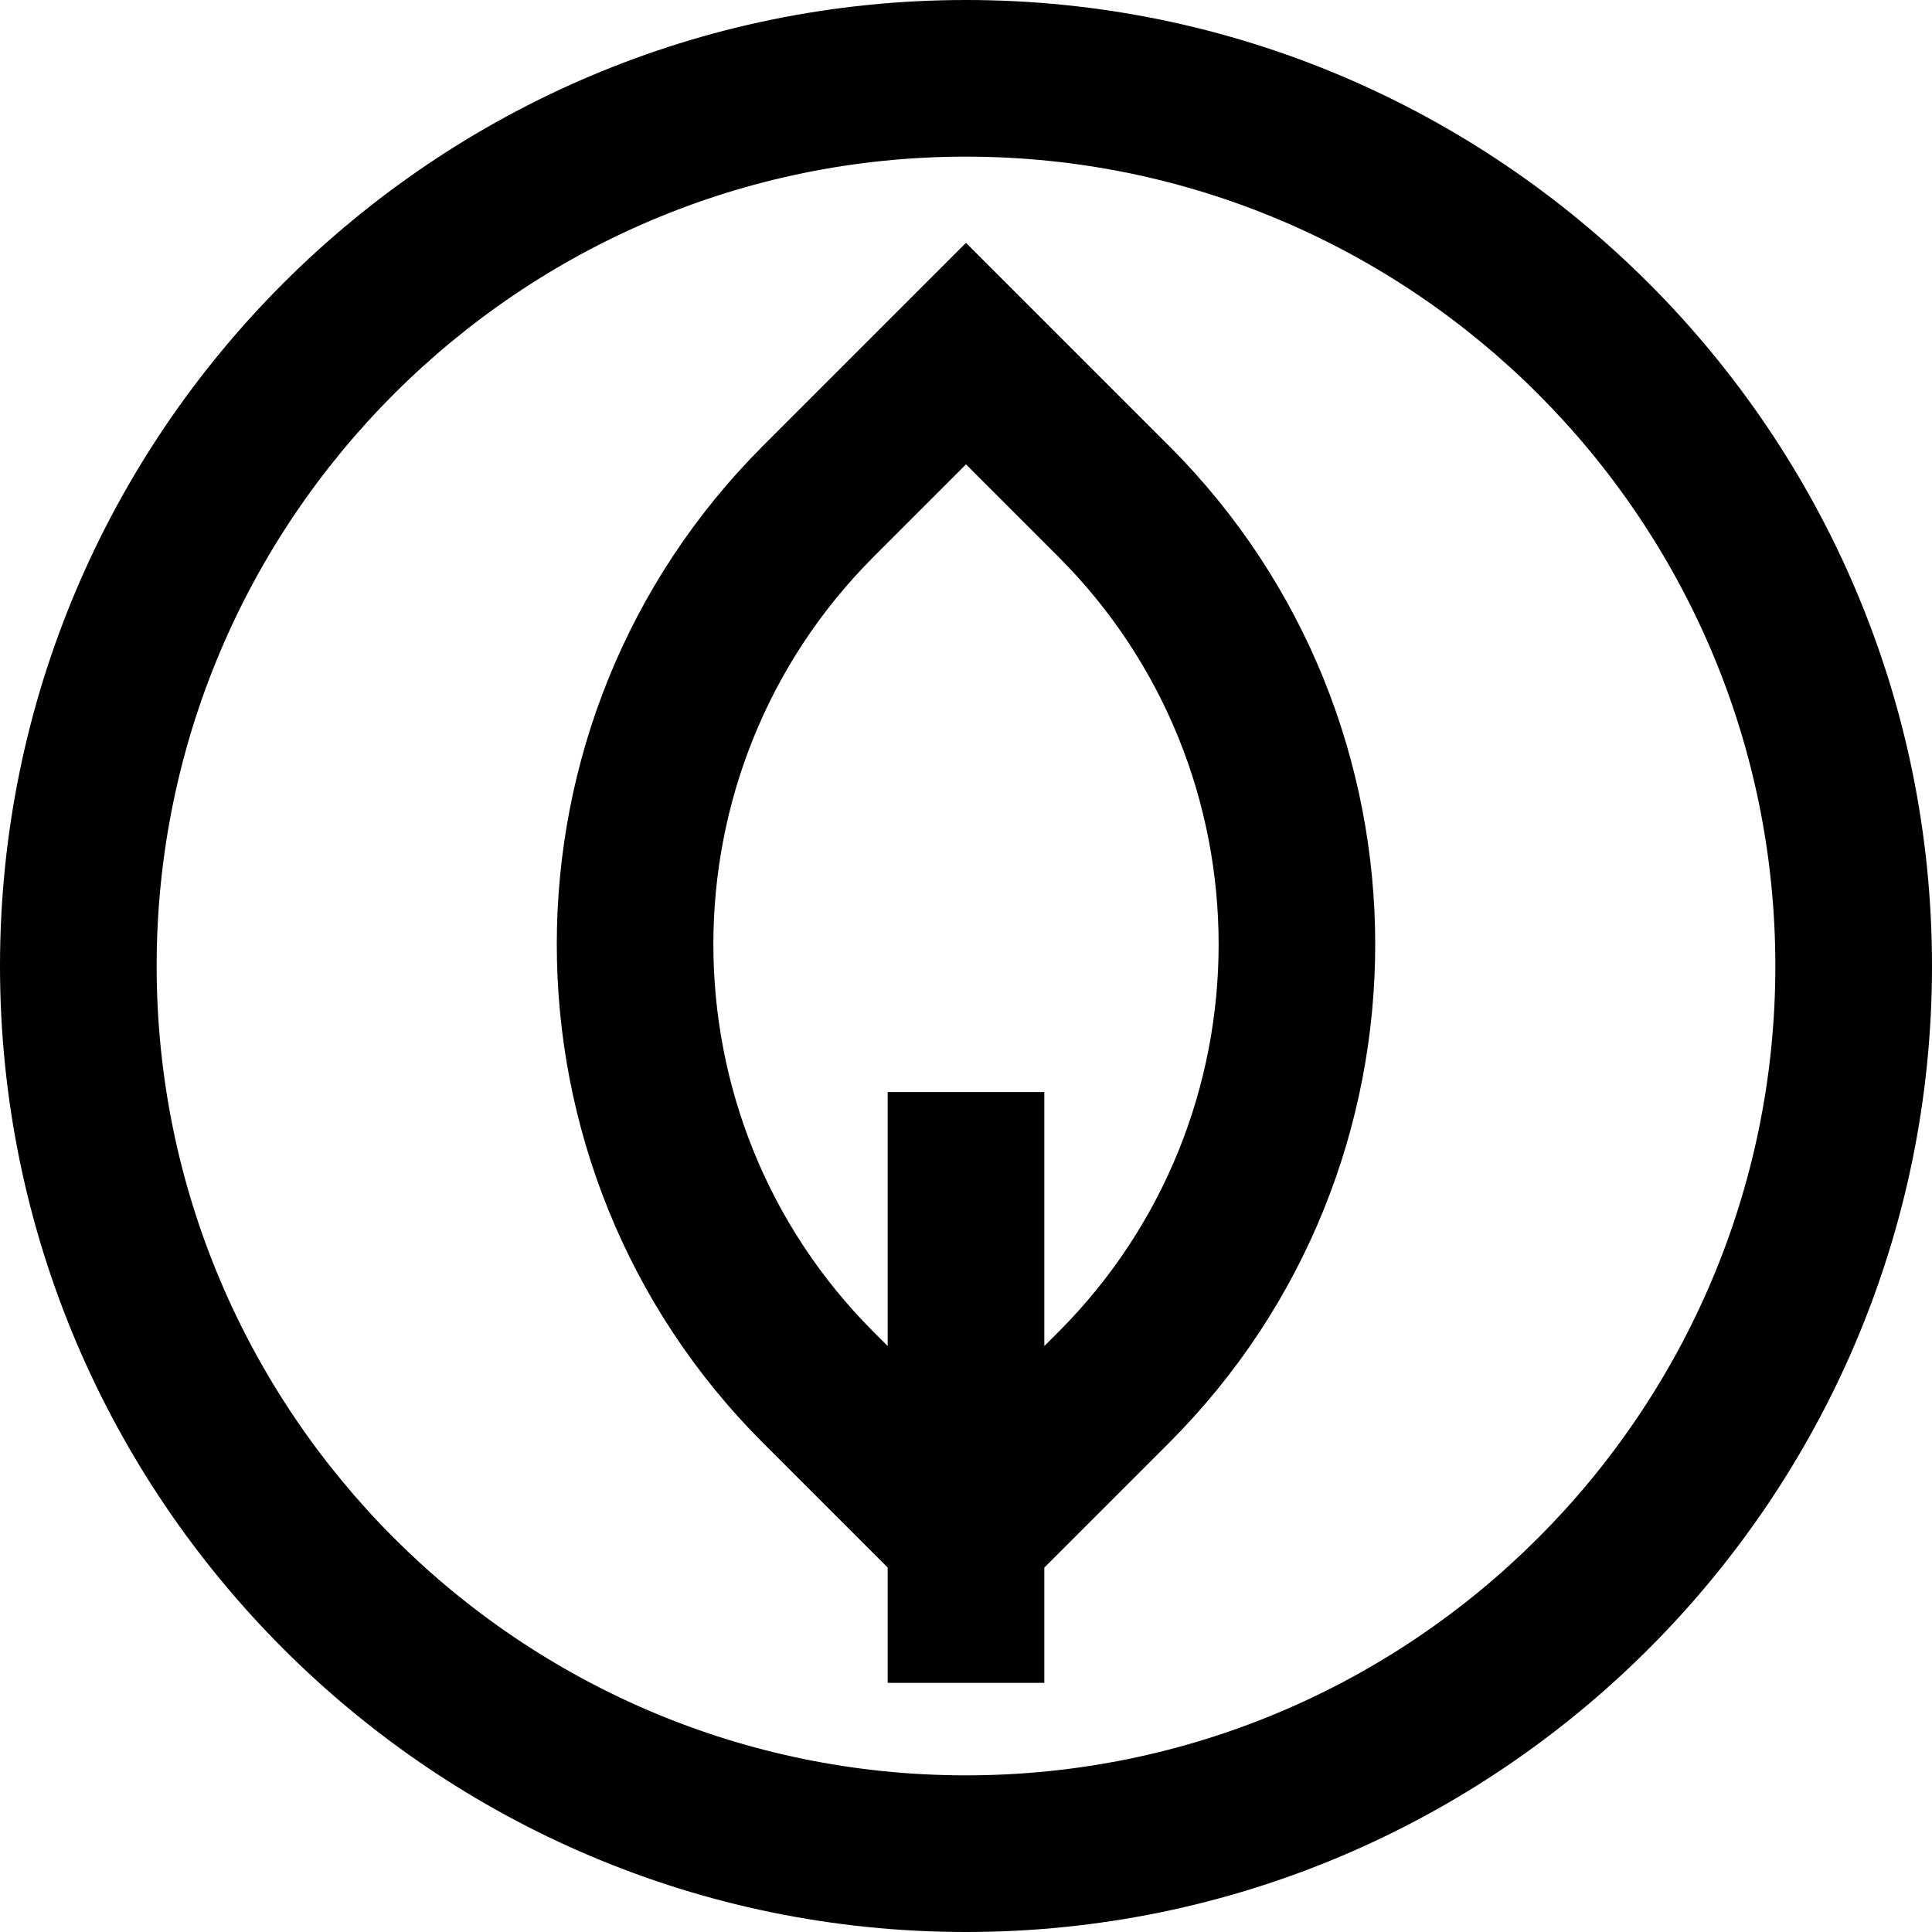
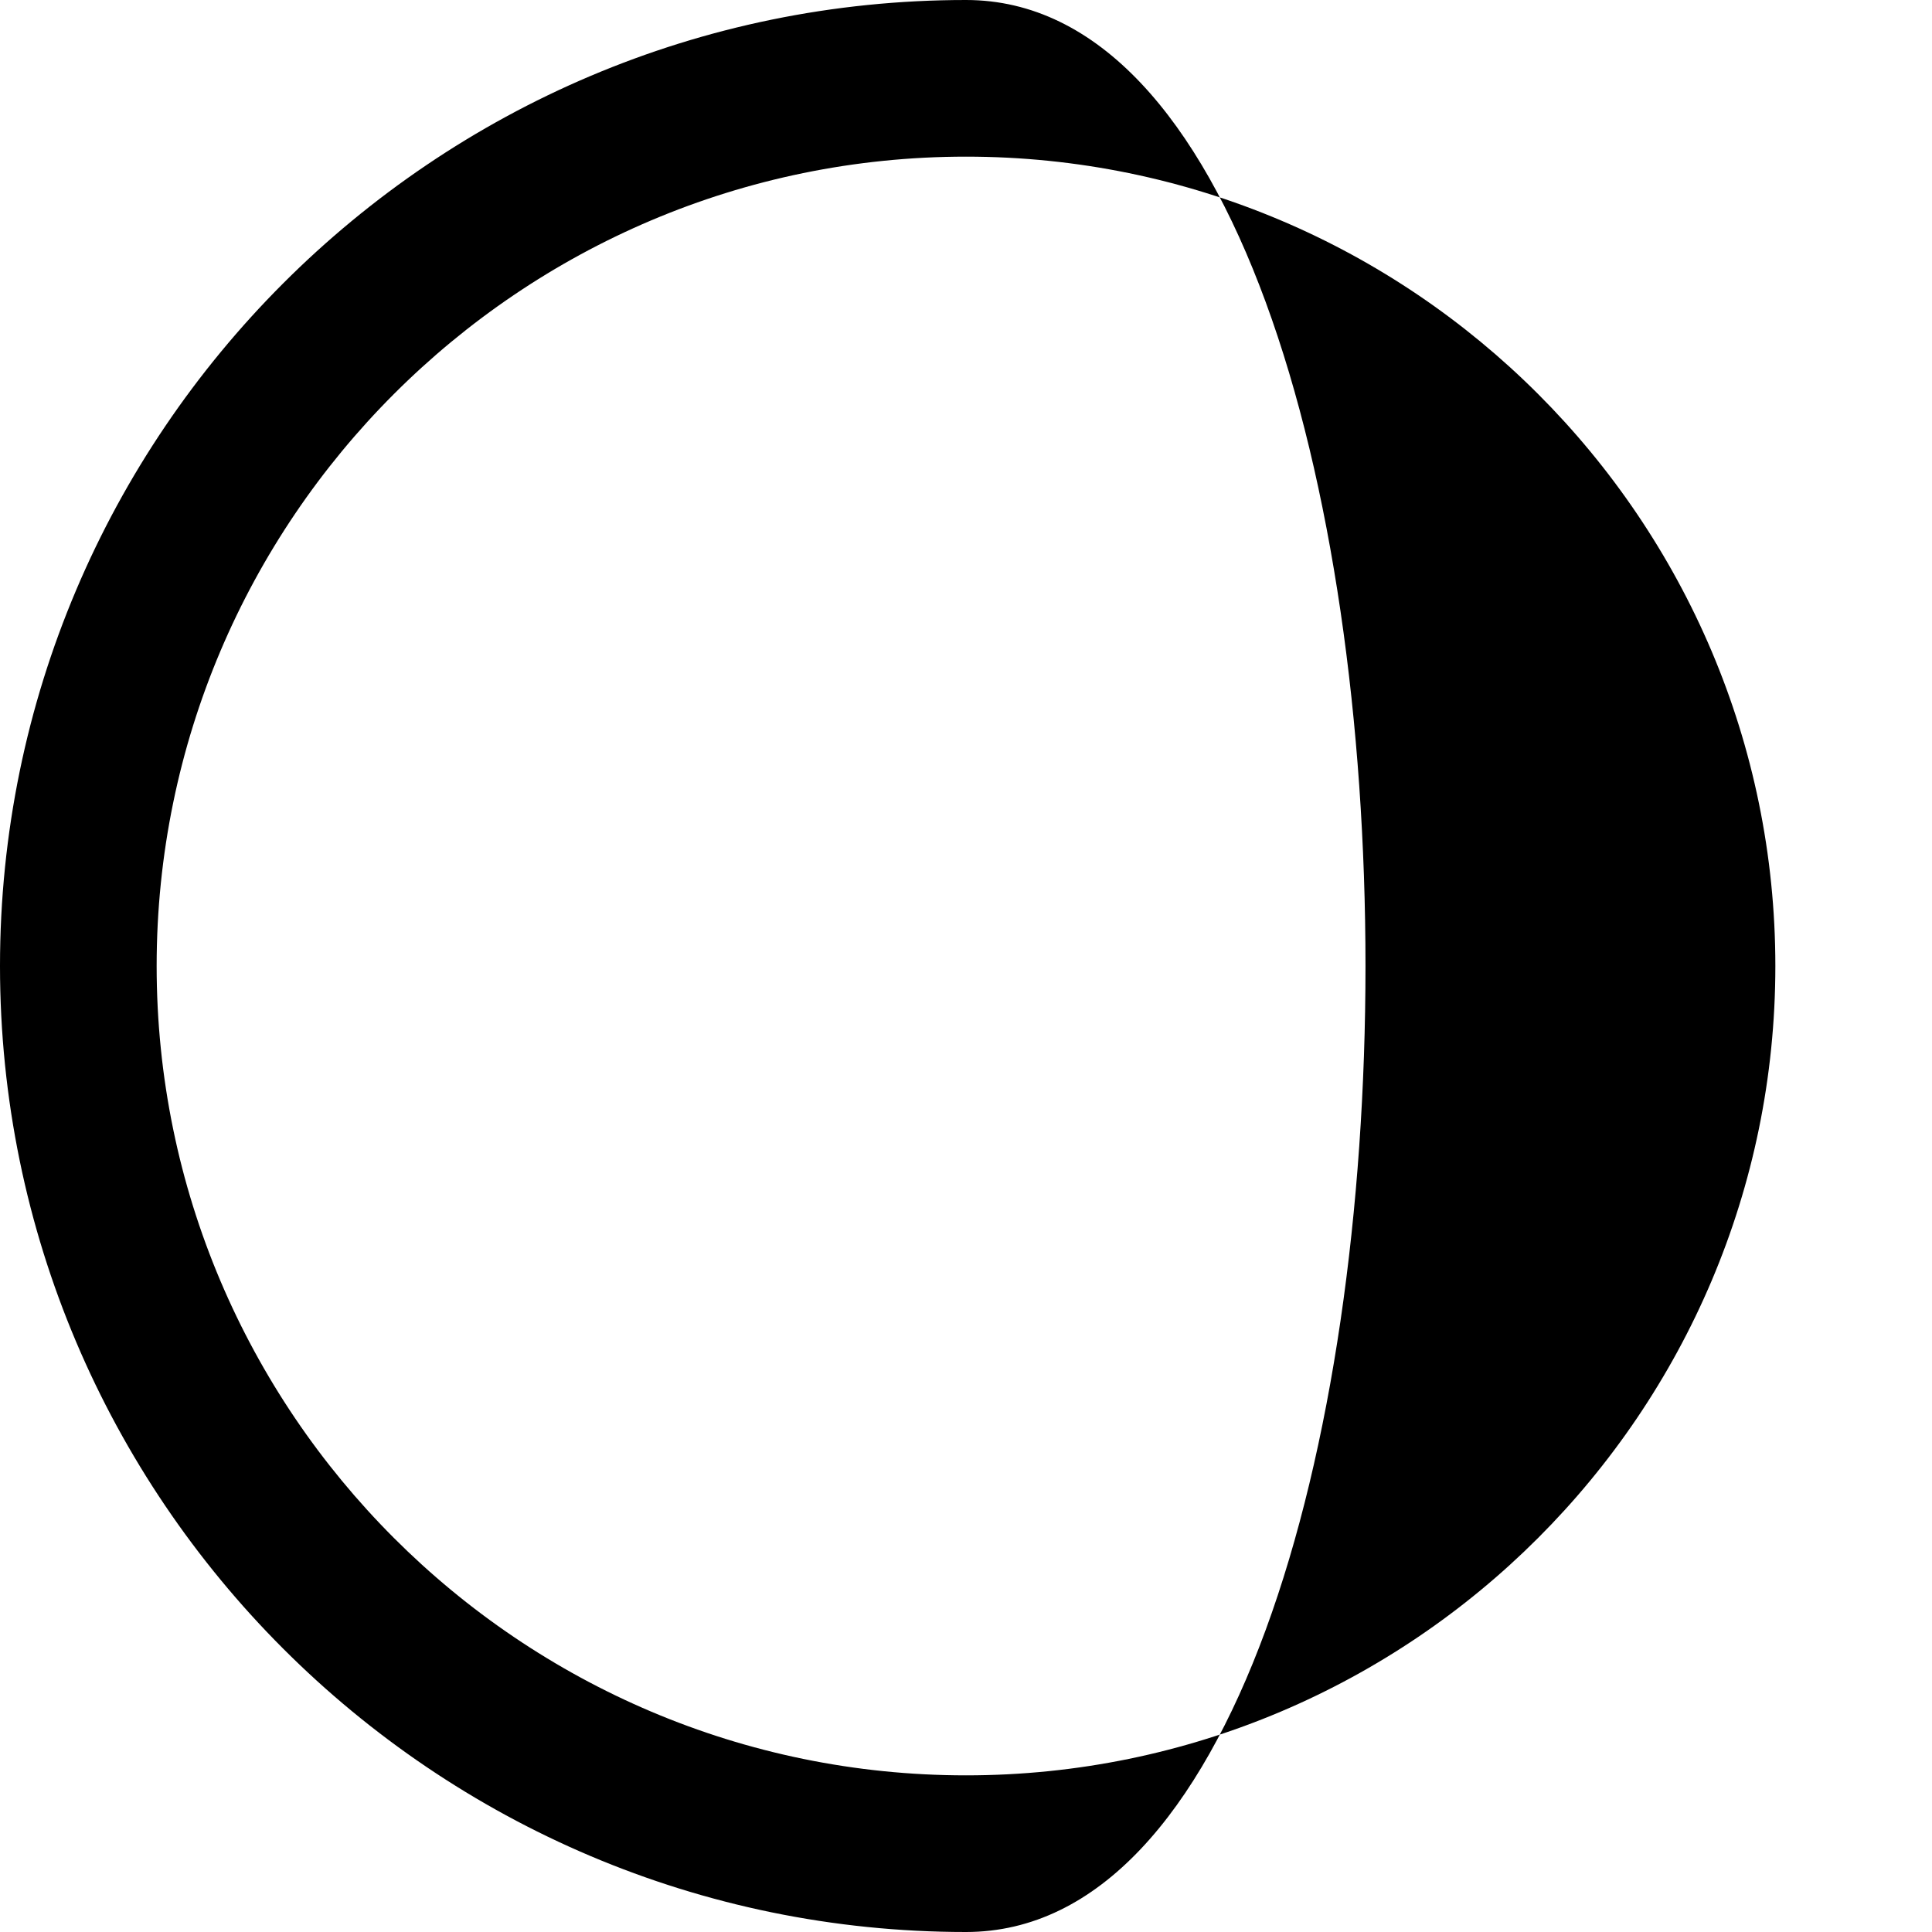
<svg xmlns="http://www.w3.org/2000/svg" fill="#000000" height="800px" width="800px" version="1.1" id="Layer_1" viewBox="0 0 512 512" xml:space="preserve">
  <g>
    <g>
-       <path d="M256,0C114.842,0,0,114.84,0,256s114.842,256,256,256s256-114.84,256-256S397.158,0,256,0z M256,470.487    c-118.268,0-214.487-96.219-214.487-214.487S137.732,41.513,256,41.513S470.487,137.732,470.487,256S374.268,470.487,256,470.487z    " />
+       <path d="M256,0C114.842,0,0,114.84,0,256s114.842,256,256,256S397.158,0,256,0z M256,470.487    c-118.268,0-214.487-96.219-214.487-214.487S137.732,41.513,256,41.513S470.487,137.732,470.487,256S374.268,470.487,256,470.487z    " />
    </g>
  </g>
  <g>
    <g>
-       <path d="M309.817,118.172L256,64.357l-53.817,53.817c-72.838,72.838-72.838,191.352,0,264.191l33.06,33.059v30.542h41.514v-30.542    l33.06-33.06C382.655,309.525,382.655,191.011,309.817,118.172z M280.463,353.009l-3.706,3.706v-67.307h-41.514v67.307    l-3.706-3.706c-56.651-56.651-56.651-148.831,0-205.482L256,123.065l24.463,24.463    C337.113,204.179,337.113,296.358,280.463,353.009z" />
-     </g>
+       </g>
  </g>
</svg>